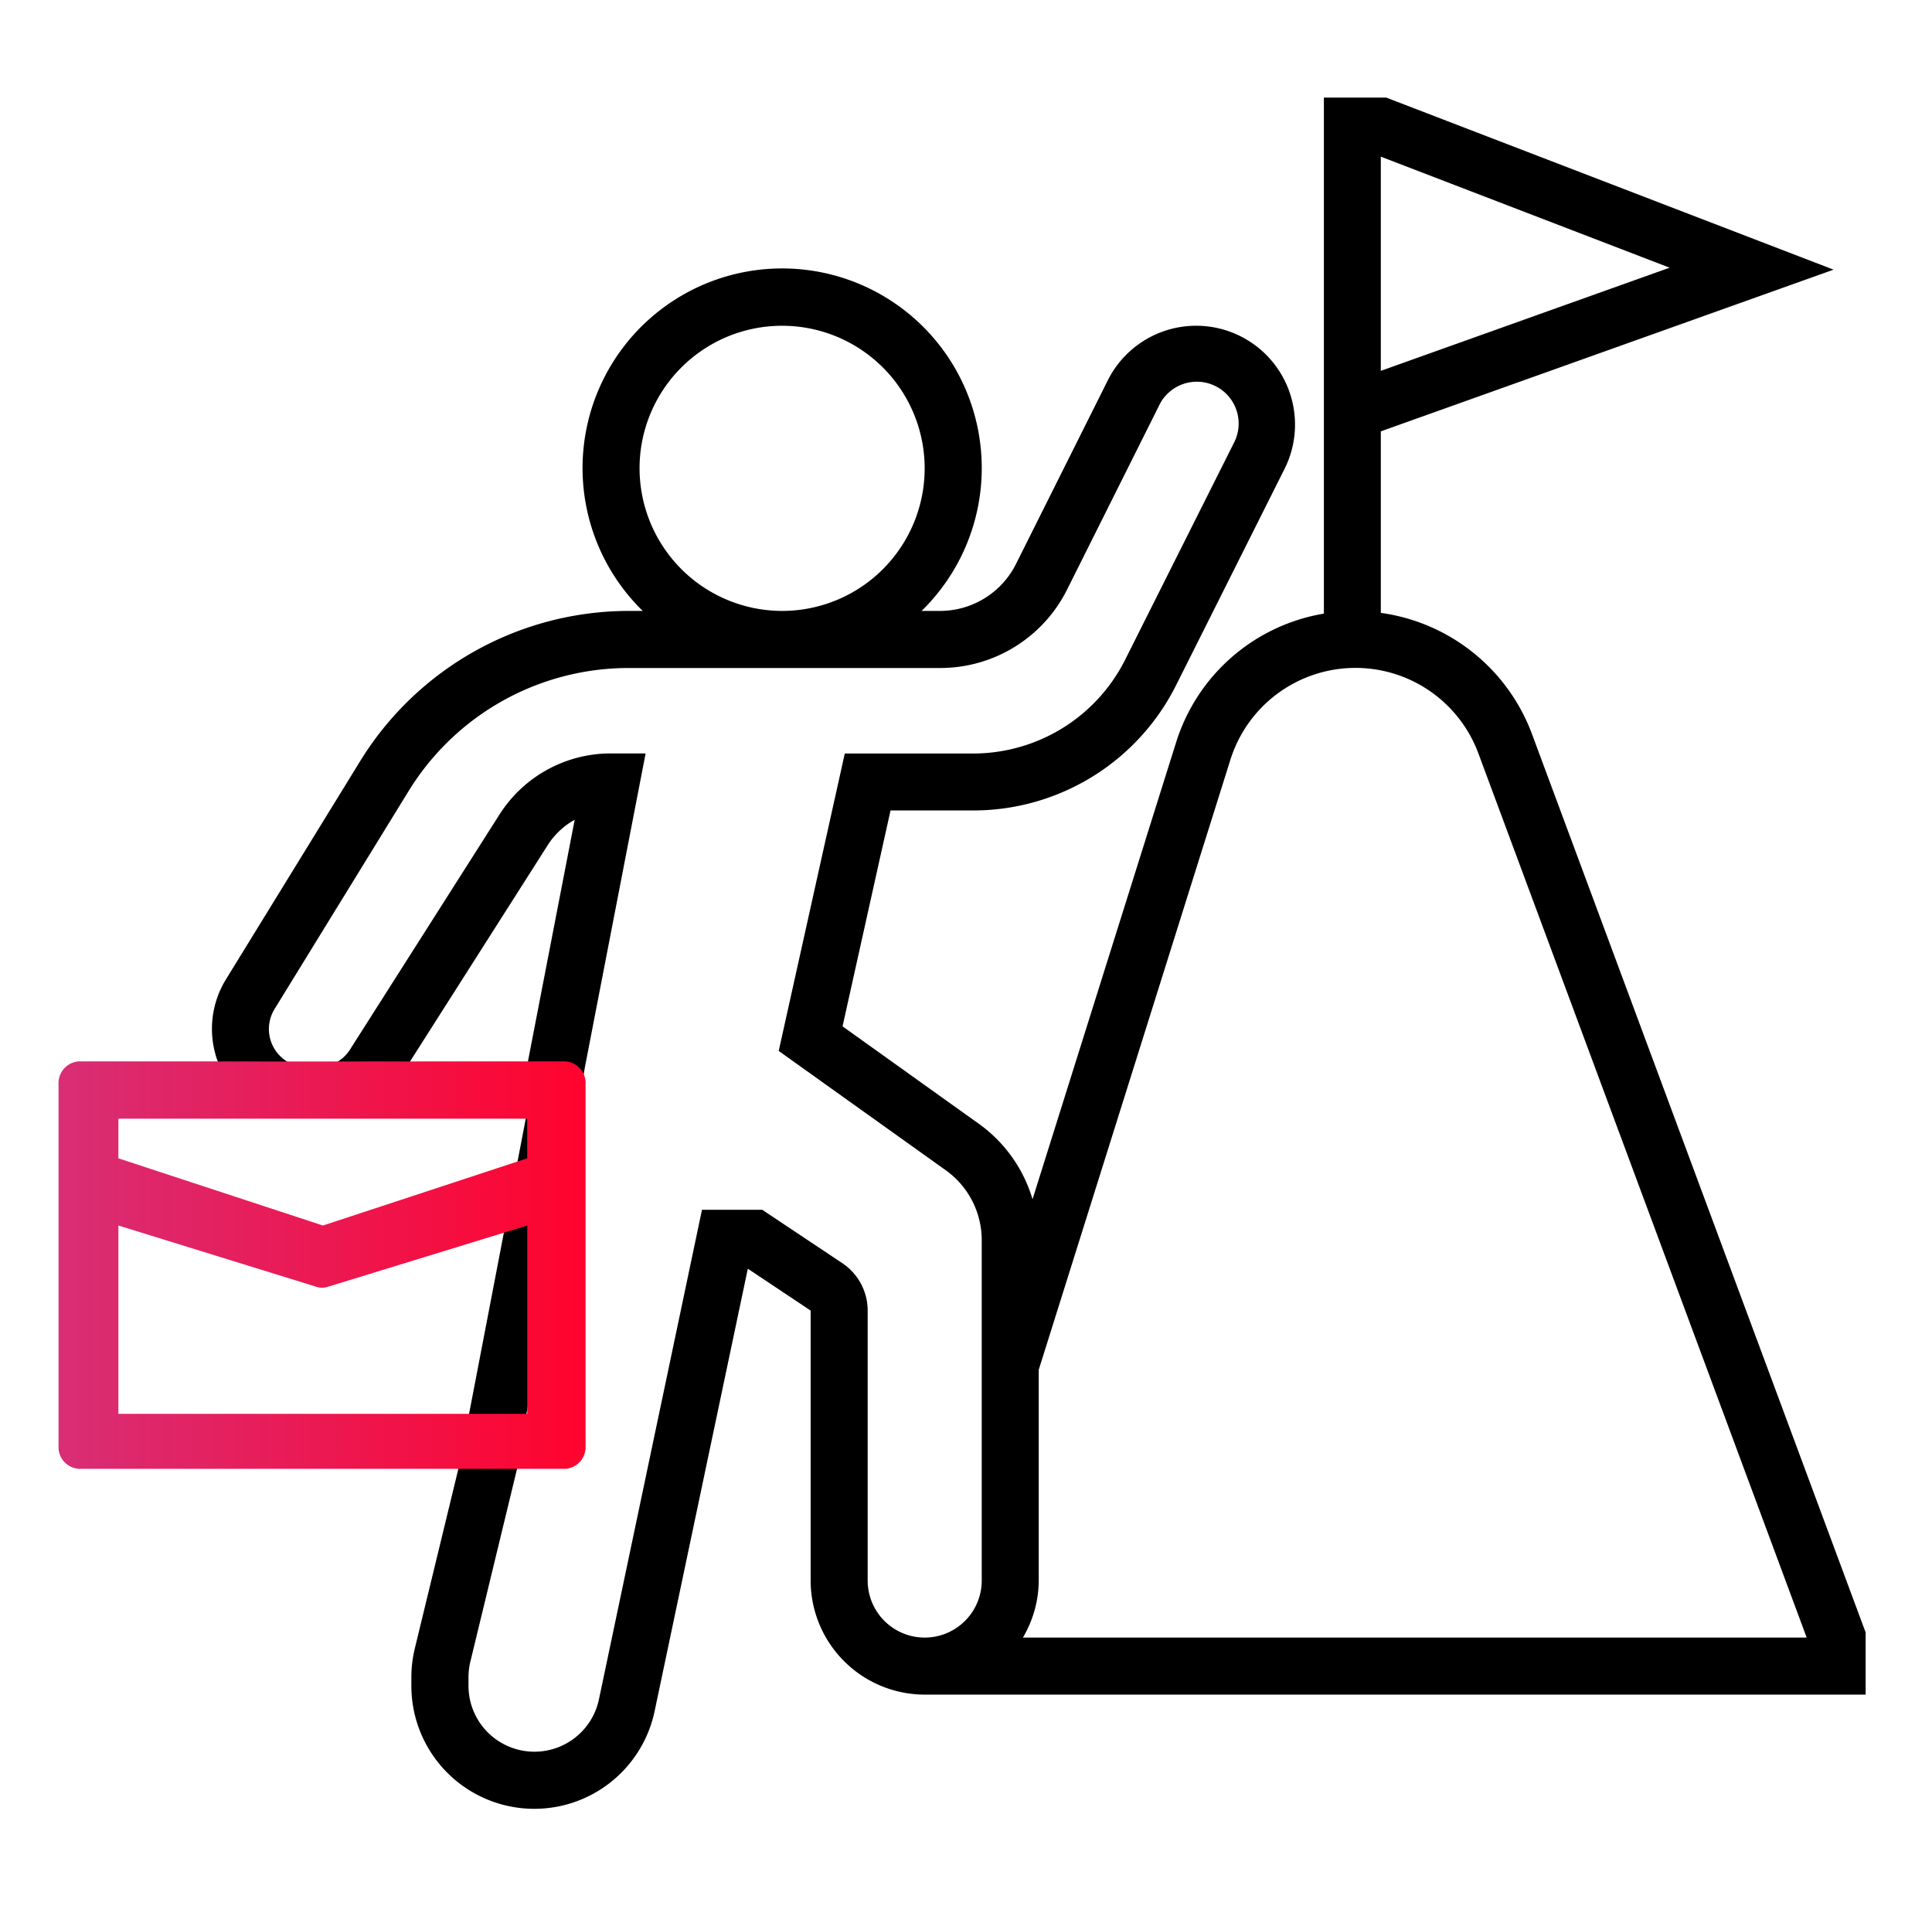
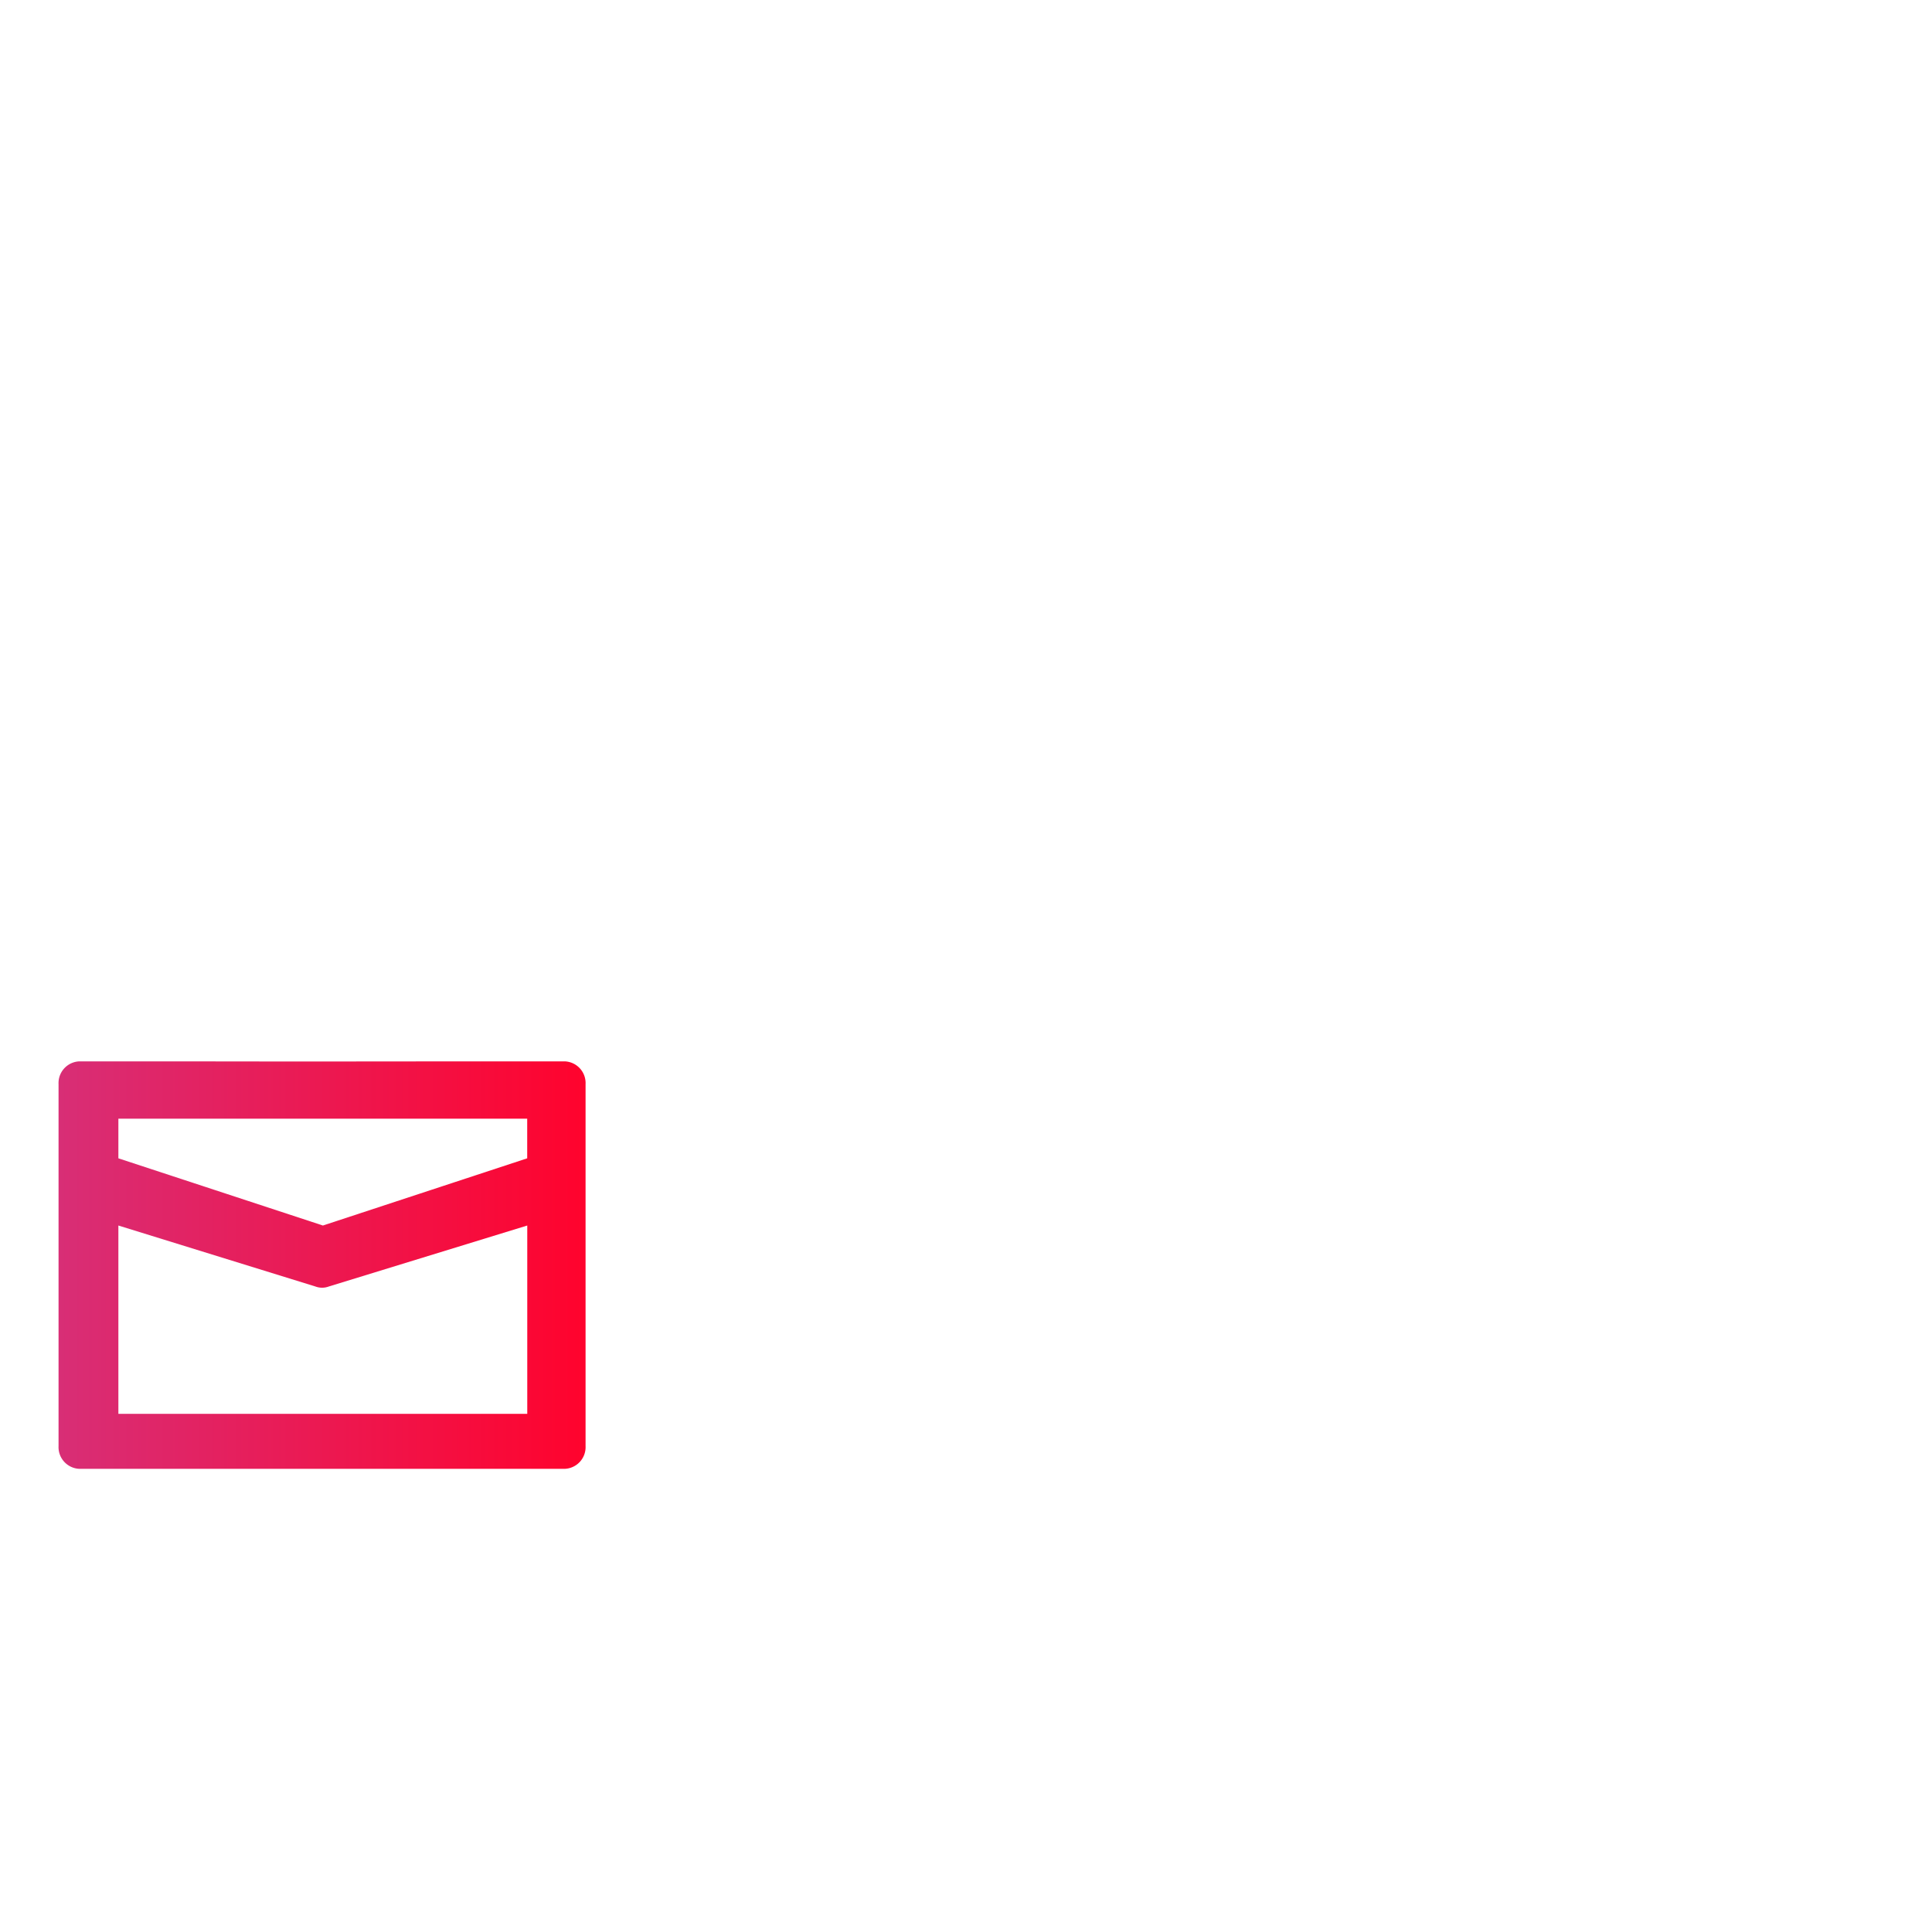
<svg xmlns="http://www.w3.org/2000/svg" width="99" height="98" viewBox="0 0 99 98">
  <defs>
    <linearGradient id="linear-gradient" y1="0.5" x2="1" y2="0.5" gradientUnits="objectBoundingBox">
      <stop offset="0" stop-color="#d82e76" />
      <stop offset="1" stop-color="#ff032d" />
    </linearGradient>
  </defs>
  <g id="Group_7109" data-name="Group 7109" transform="translate(-10258 12230)">
-     <rect id="Rectangle_4072" data-name="Rectangle 4072" width="99" height="98" transform="translate(10258 -12230)" fill="none" />
    <g id="Group_7108" data-name="Group 7108" transform="translate(-123.623 9)">
      <g id="business_1_" data-name="business (1)" transform="translate(10392.479 -12234)">
-         <path id="Path_6798" data-name="Path 6798" d="M72.637,35.582A9.678,9.678,0,0,0,64.9,29.4V20.1l23.2-8.284L65.177,3H61.983V29.438a9.594,9.594,0,0,0-7.577,6.61L47.053,59.442a7.3,7.3,0,0,0-2.741-3.859l-6.994-5,2.459-11.06h4.2a11.626,11.626,0,0,0,10.45-6.451l5.558-11.085a5.065,5.065,0,0,0-9.068-4.515l-4.7,9.4A4.357,4.357,0,0,1,42.3,29.3h-.932a10.228,10.228,0,1,0-14.289,0h-.763a16.176,16.176,0,0,0-13.688,7.649l-6.9,11.218a4.842,4.842,0,0,0-.307,4.51,16.163,16.163,0,0,0,5.72,1.707,91.434,91.434,0,0,0,10,.641L17.662,73.132,15.4,82.456a6.35,6.35,0,0,0-.177,1.482v.427a6.3,6.3,0,0,0,12.466,1.3L32.464,63l3.219,2.145V78.977a5.85,5.85,0,0,0,5.844,5.844H89.743V81.636ZM64.9,6.026,79.7,11.715,64.9,17ZM26.916,21.994A7.305,7.305,0,1,1,34.222,29.3a7.314,7.314,0,0,1-7.305-7.305ZM21.139,52.677H14.968L22.2,41.316A3.855,3.855,0,0,1,23.592,40Zm17.466,26.3V65.148a2.916,2.916,0,0,0-1.3-2.431l-4.1-2.734H30.115L24.836,85.061a3.379,3.379,0,0,1-6.686-.7v-.427a3.389,3.389,0,0,1,.095-.795l2.424-10.011,3.447-20.455,3.111-16.072H25.455a6.751,6.751,0,0,0-5.723,3.141L12.08,51.771a1.948,1.948,0,0,1-1.651.906H9.877A1.956,1.956,0,0,1,8.211,49.7l6.9-11.218a13.236,13.236,0,0,1,11.2-6.258H42.3a7.264,7.264,0,0,0,6.534-4.038l4.7-9.4a2.143,2.143,0,1,1,3.841,1.9L51.816,31.767a8.719,8.719,0,0,1-7.836,4.838H37.433L34.047,51.843l8.568,6.119a4.4,4.4,0,0,1,1.835,3.568V78.977a2.922,2.922,0,0,1-5.844,0ZM46.559,81.9a5.784,5.784,0,0,0,.812-2.922v-10.8l9.821-31.253A6.718,6.718,0,0,1,69.9,36.6L86.723,81.9Z" transform="translate(-5 -3)" />
-       </g>
+         </g>
      <path id="suitcase" d="M25.949,40.472H20.9c-11.787.009-5.806.009-14.793,0H1.057A1.112,1.112,0,0,0,0,41.632V60.187a1.112,1.112,0,0,0,1.057,1.16H25.949a1.112,1.112,0,0,0,1.057-1.16V41.632A1.112,1.112,0,0,0,25.949,40.472ZM3.066,43.408H24.015v2.031L13.547,48.882,3.066,45.439Zm0,15.123V48.882l10.1,3.125a.968.968,0,0,0,.679,0l10.173-3.125v9.649Z" transform="translate(10384.623 -12225.094)" fill="url(#linear-gradient)" />
    </g>
  </g>
</svg>